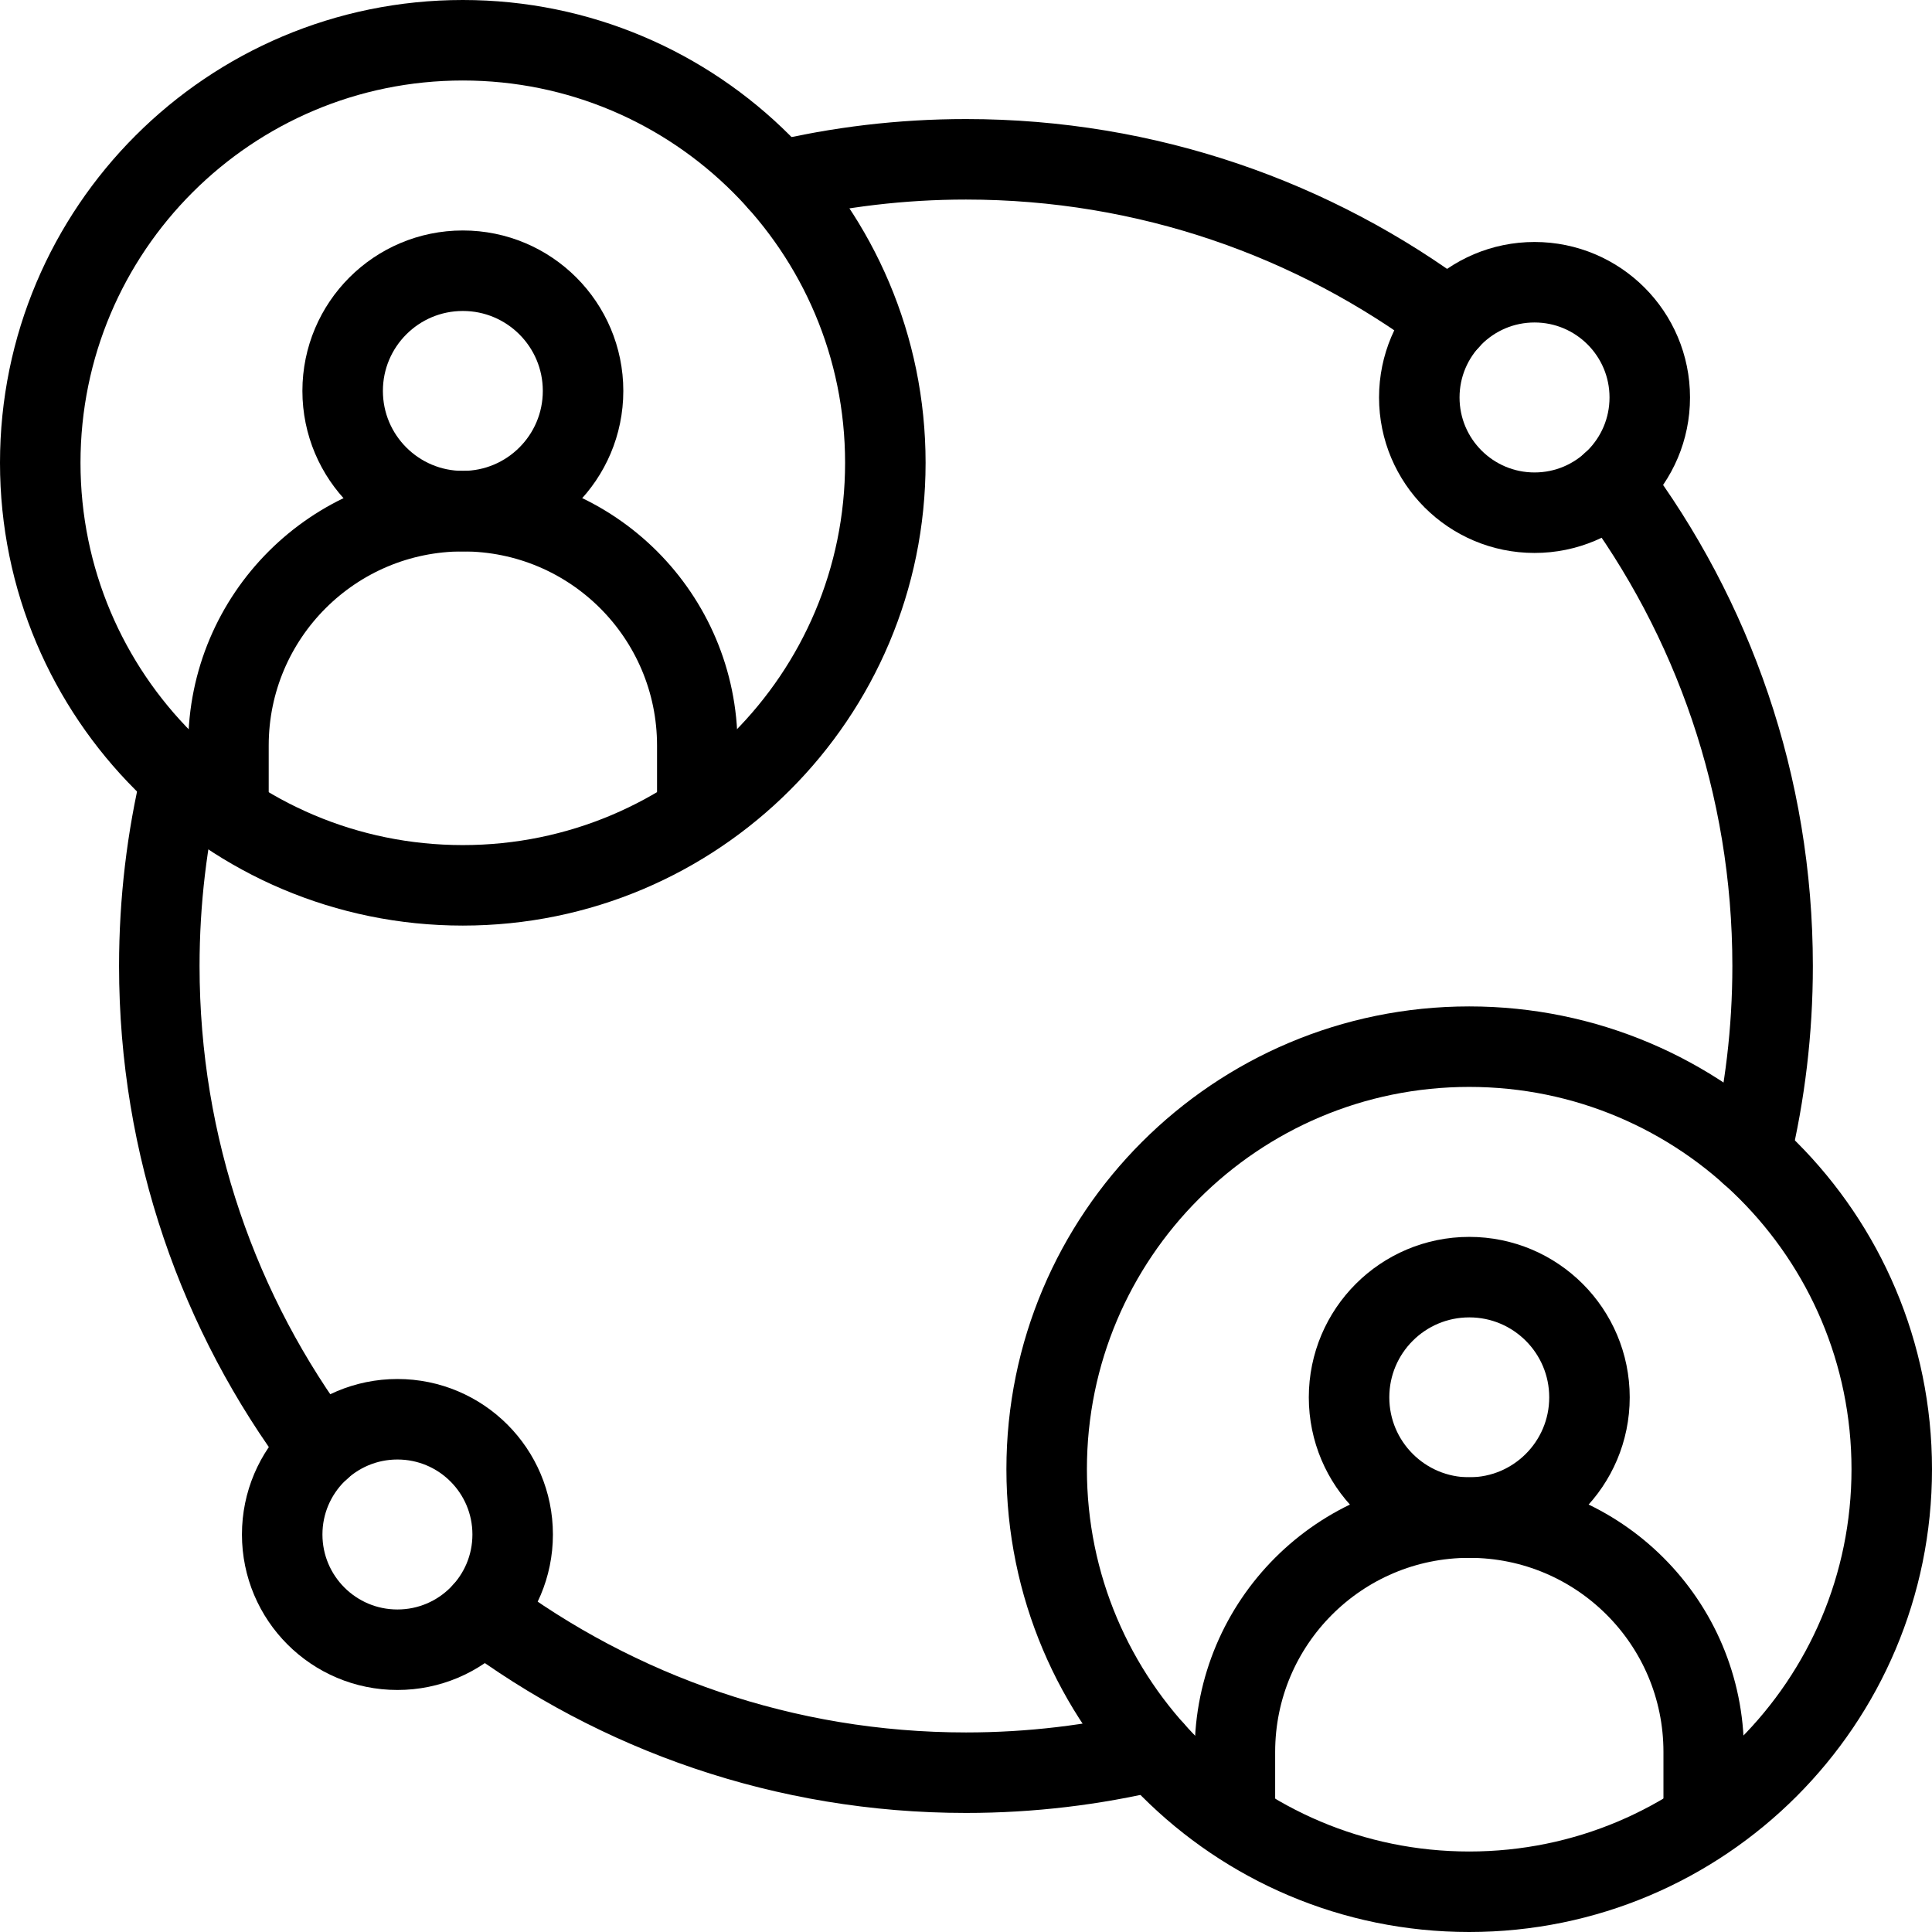
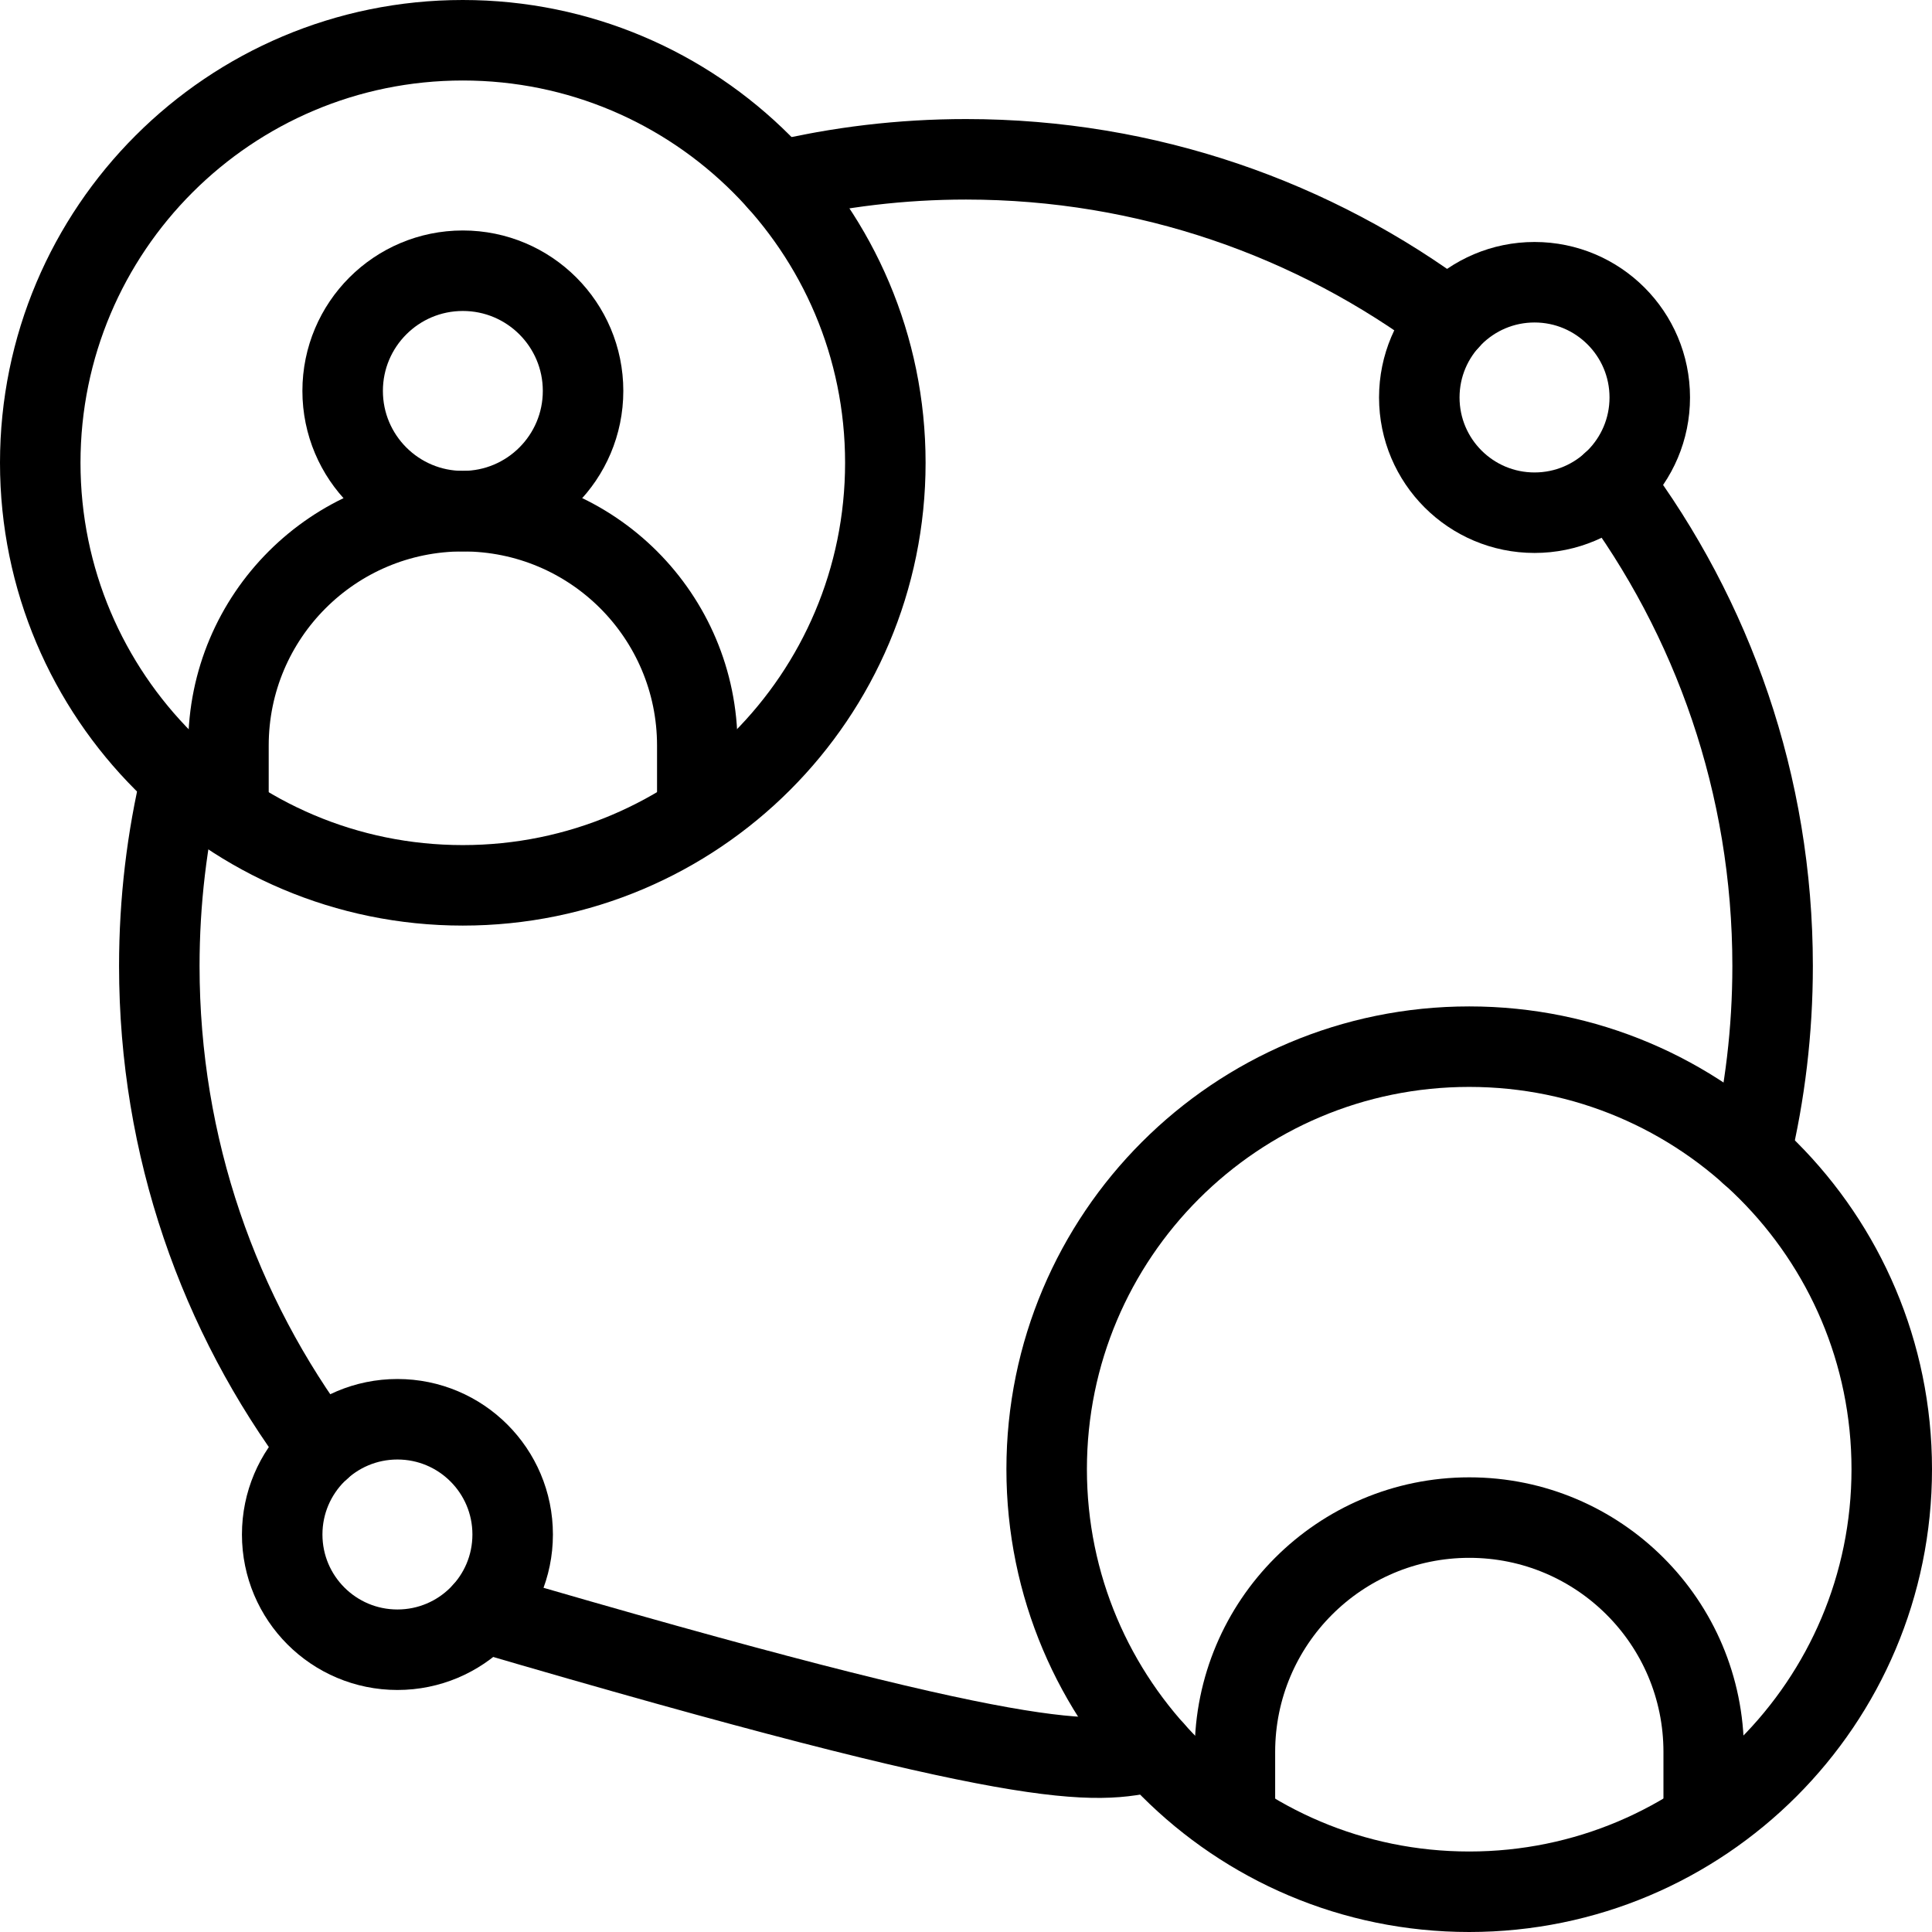
<svg xmlns="http://www.w3.org/2000/svg" width="48" height="48" viewBox="0 0 48 48" fill="none">
  <path d="M17.324 20.136V18.523C17.324 16.915 16.672 15.459 15.619 14.405C14.564 13.351 13.109 12.7 11.5 12.7C8.284 12.7 5.676 15.307 5.676 18.523V20.139" stroke="black" stroke-width="2" stroke-miterlimit="10" stroke-linecap="round" stroke-linejoin="round" />
  <path d="M11.499 12.699C13.149 12.699 14.486 11.362 14.486 9.712C14.486 8.063 13.149 6.726 11.499 6.726C9.85 6.726 8.513 8.063 8.513 9.712C8.513 11.362 9.85 12.699 11.499 12.699Z" stroke="black" stroke-width="2" stroke-miterlimit="10" stroke-linecap="round" stroke-linejoin="round" />
  <path d="M11.498 21.996C17.296 21.996 21.996 17.296 21.996 11.498C21.996 5.7 17.296 1 11.498 1C5.7 1 1 5.7 1 11.498C1 17.296 5.7 21.996 11.498 21.996Z" stroke="black" stroke-width="2" stroke-miterlimit="10" stroke-linecap="round" stroke-linejoin="round" />
  <path d="M42.328 45.141V43.528C42.328 41.919 41.677 40.463 40.623 39.41C39.569 38.356 38.113 37.704 36.504 37.704C33.288 37.704 30.681 40.311 30.681 43.528V45.143" stroke="black" stroke-width="2" stroke-miterlimit="10" stroke-linecap="round" stroke-linejoin="round" />
-   <path d="M36.504 37.703C38.153 37.703 39.49 36.366 39.49 34.717C39.49 33.067 38.153 31.73 36.504 31.73C34.854 31.73 33.517 33.067 33.517 34.717C33.517 36.366 34.854 37.703 36.504 37.703Z" stroke="black" stroke-width="2" stroke-miterlimit="10" stroke-linecap="round" stroke-linejoin="round" />
  <path d="M36.502 47C42.3 47 47 42.3 47 36.502C47 30.704 42.3 26.004 36.502 26.004C30.704 26.004 26.004 30.704 26.004 36.502C26.004 42.3 30.704 47 36.502 47Z" stroke="black" stroke-width="2" stroke-miterlimit="10" stroke-linecap="round" stroke-linejoin="round" />
  <path d="M19.329 4.506C20.828 4.148 22.392 3.958 24 3.958C28.503 3.958 32.659 5.443 36.006 7.951" stroke="black" stroke-width="2" stroke-miterlimit="10" stroke-linecap="round" stroke-linejoin="round" />
  <path d="M4.505 19.328C4.147 20.828 3.958 22.392 3.958 24C3.958 28.503 5.442 32.659 7.95 36.006" stroke="black" stroke-width="2" stroke-miterlimit="10" stroke-linecap="round" stroke-linejoin="round" />
-   <path d="M11.995 40.05C15.341 42.557 19.498 44.042 24 44.042C25.608 44.042 27.172 43.852 28.672 43.494" stroke="black" stroke-width="2" stroke-miterlimit="10" stroke-linecap="round" stroke-linejoin="round" />
+   <path d="M11.995 40.05C25.608 44.042 27.172 43.852 28.672 43.494" stroke="black" stroke-width="2" stroke-miterlimit="10" stroke-linecap="round" stroke-linejoin="round" />
  <path d="M40.048 11.994C42.555 15.341 44.04 19.497 44.04 24C44.04 25.608 43.85 27.172 43.492 28.672" stroke="black" stroke-width="2" stroke-miterlimit="10" stroke-linecap="round" stroke-linejoin="round" />
  <path d="M38.125 12.738C39.706 12.738 40.988 11.457 40.988 9.875C40.988 8.294 39.706 7.012 38.125 7.012C36.544 7.012 35.262 8.294 35.262 9.875C35.262 11.457 36.544 12.738 38.125 12.738Z" stroke="black" stroke-width="2" stroke-miterlimit="10" stroke-linecap="round" stroke-linejoin="round" />
  <path d="M9.874 40.987C11.456 40.987 12.737 39.706 12.737 38.124C12.737 36.543 11.456 35.261 9.874 35.261C8.293 35.261 7.011 36.543 7.011 38.124C7.011 39.706 8.293 40.987 9.874 40.987Z" stroke="black" stroke-width="2" stroke-miterlimit="10" stroke-linecap="round" stroke-linejoin="round" />
</svg>